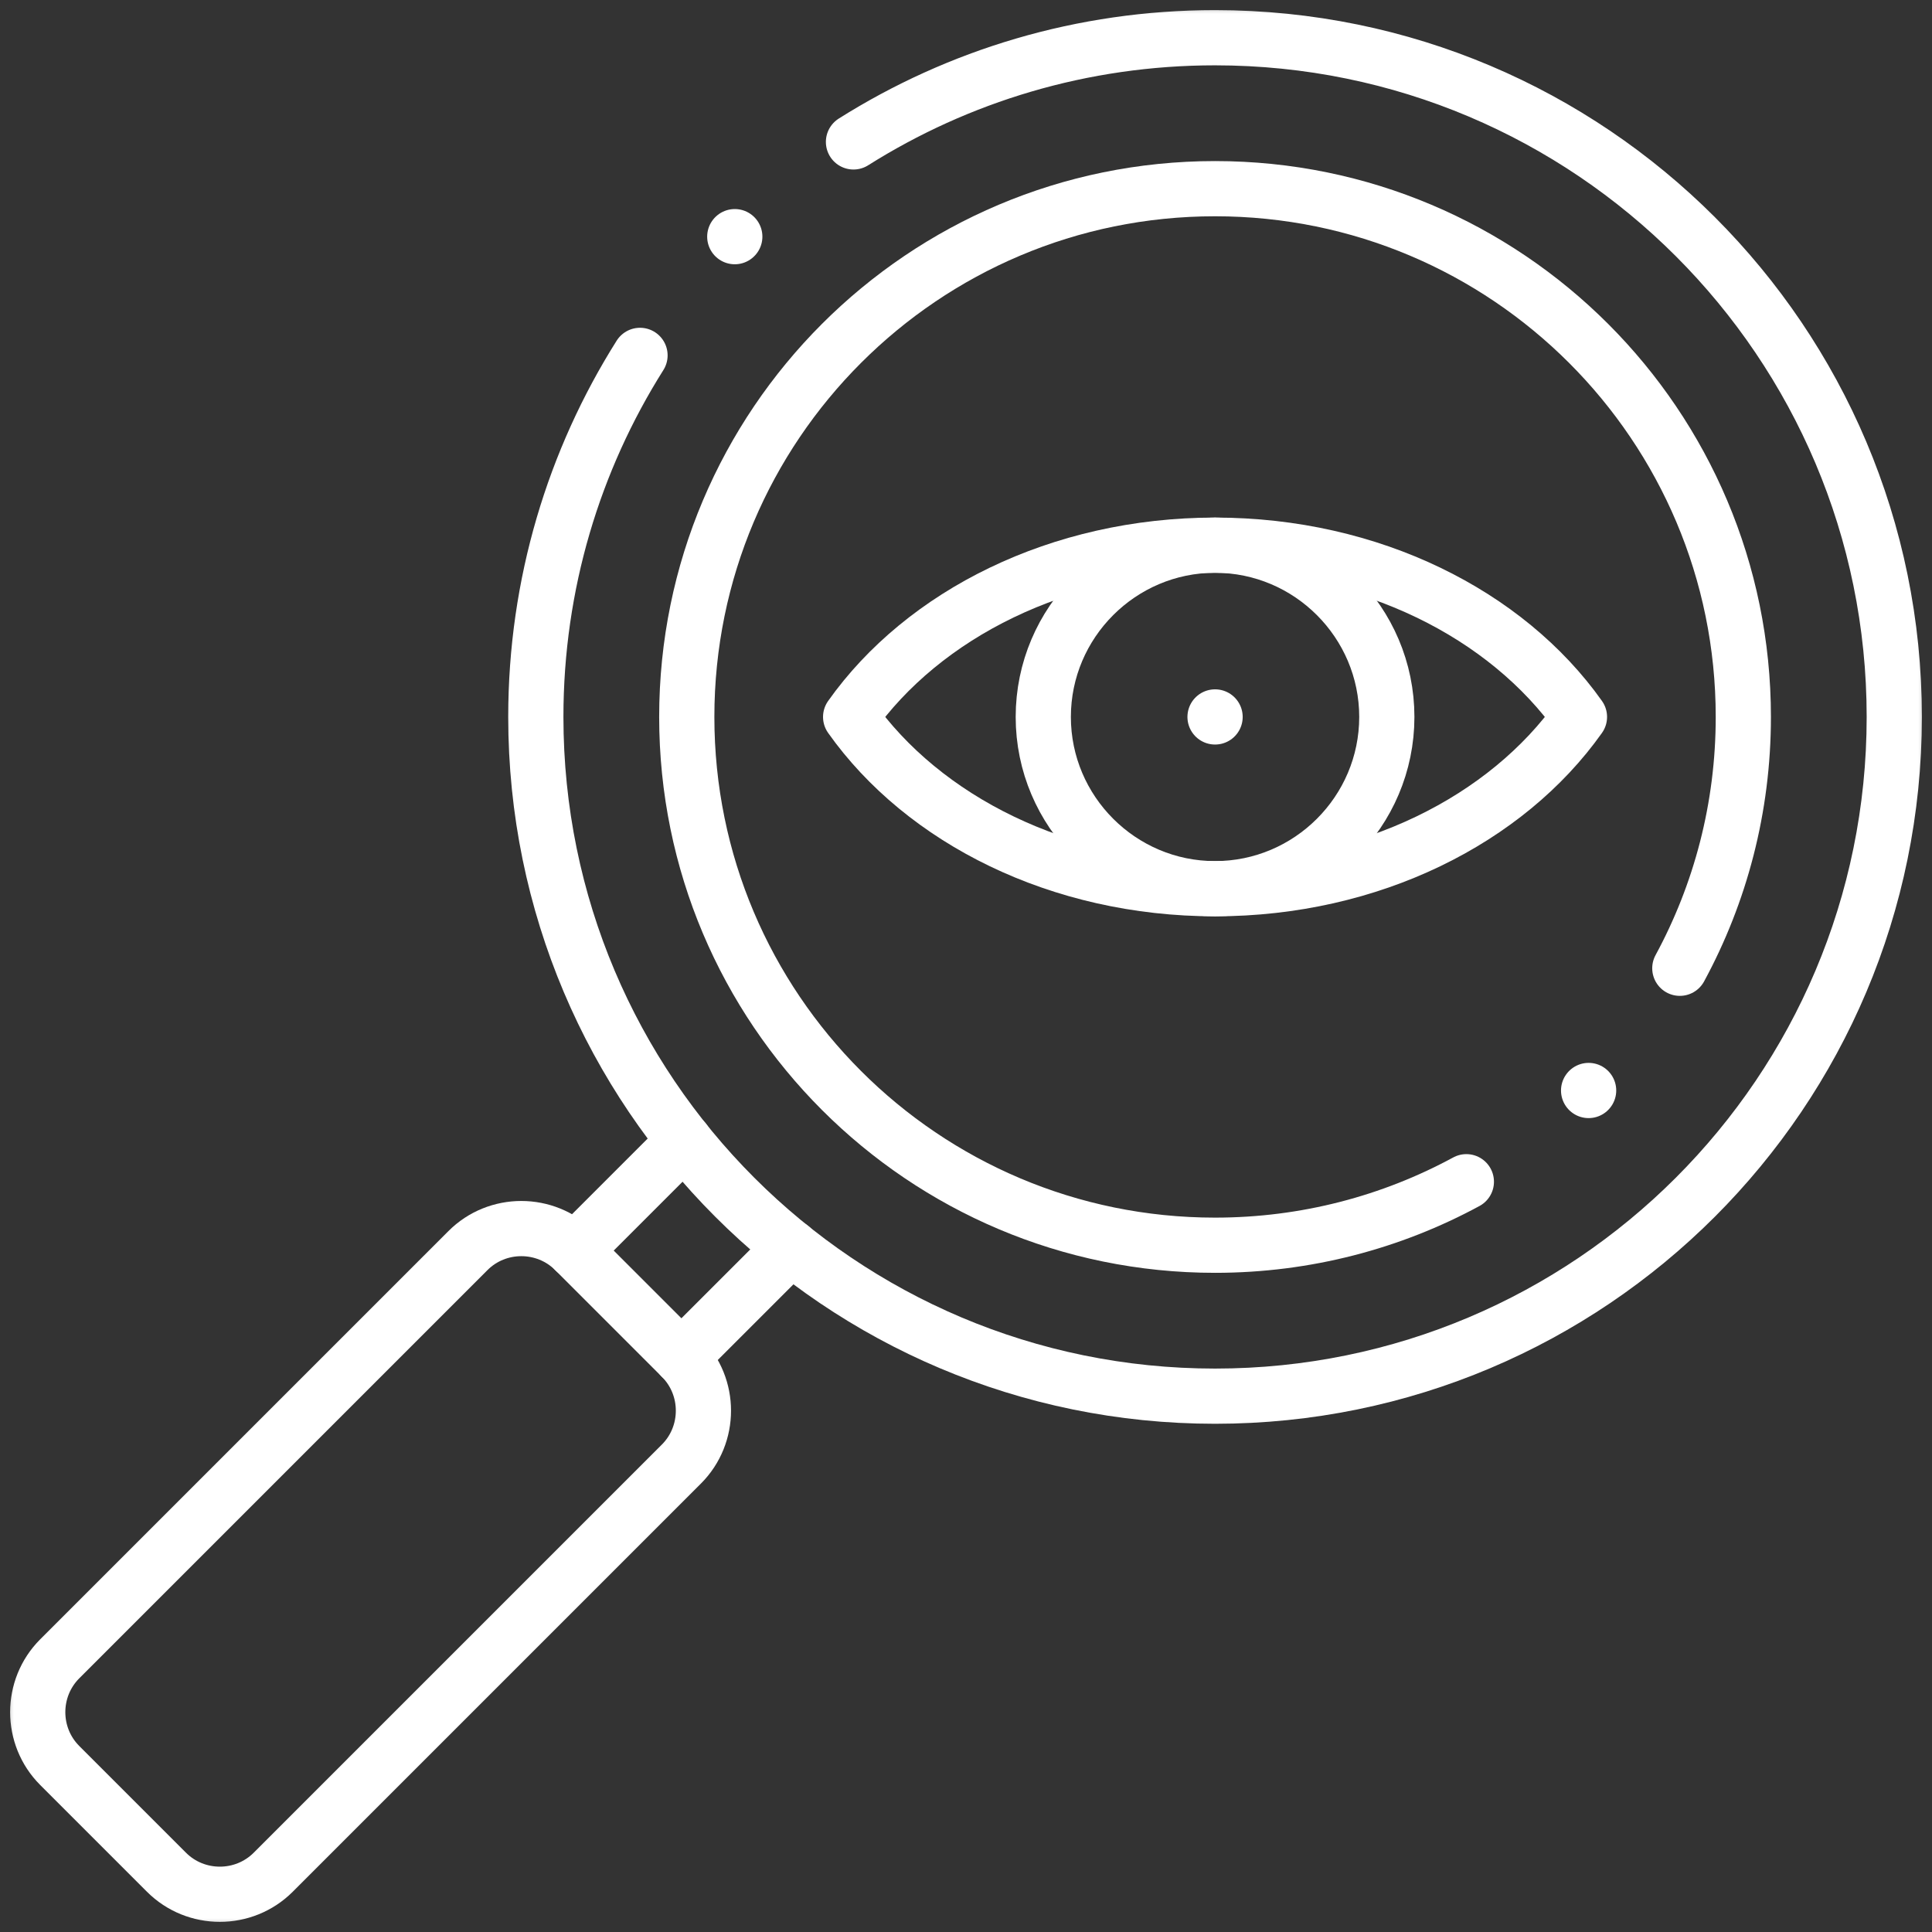
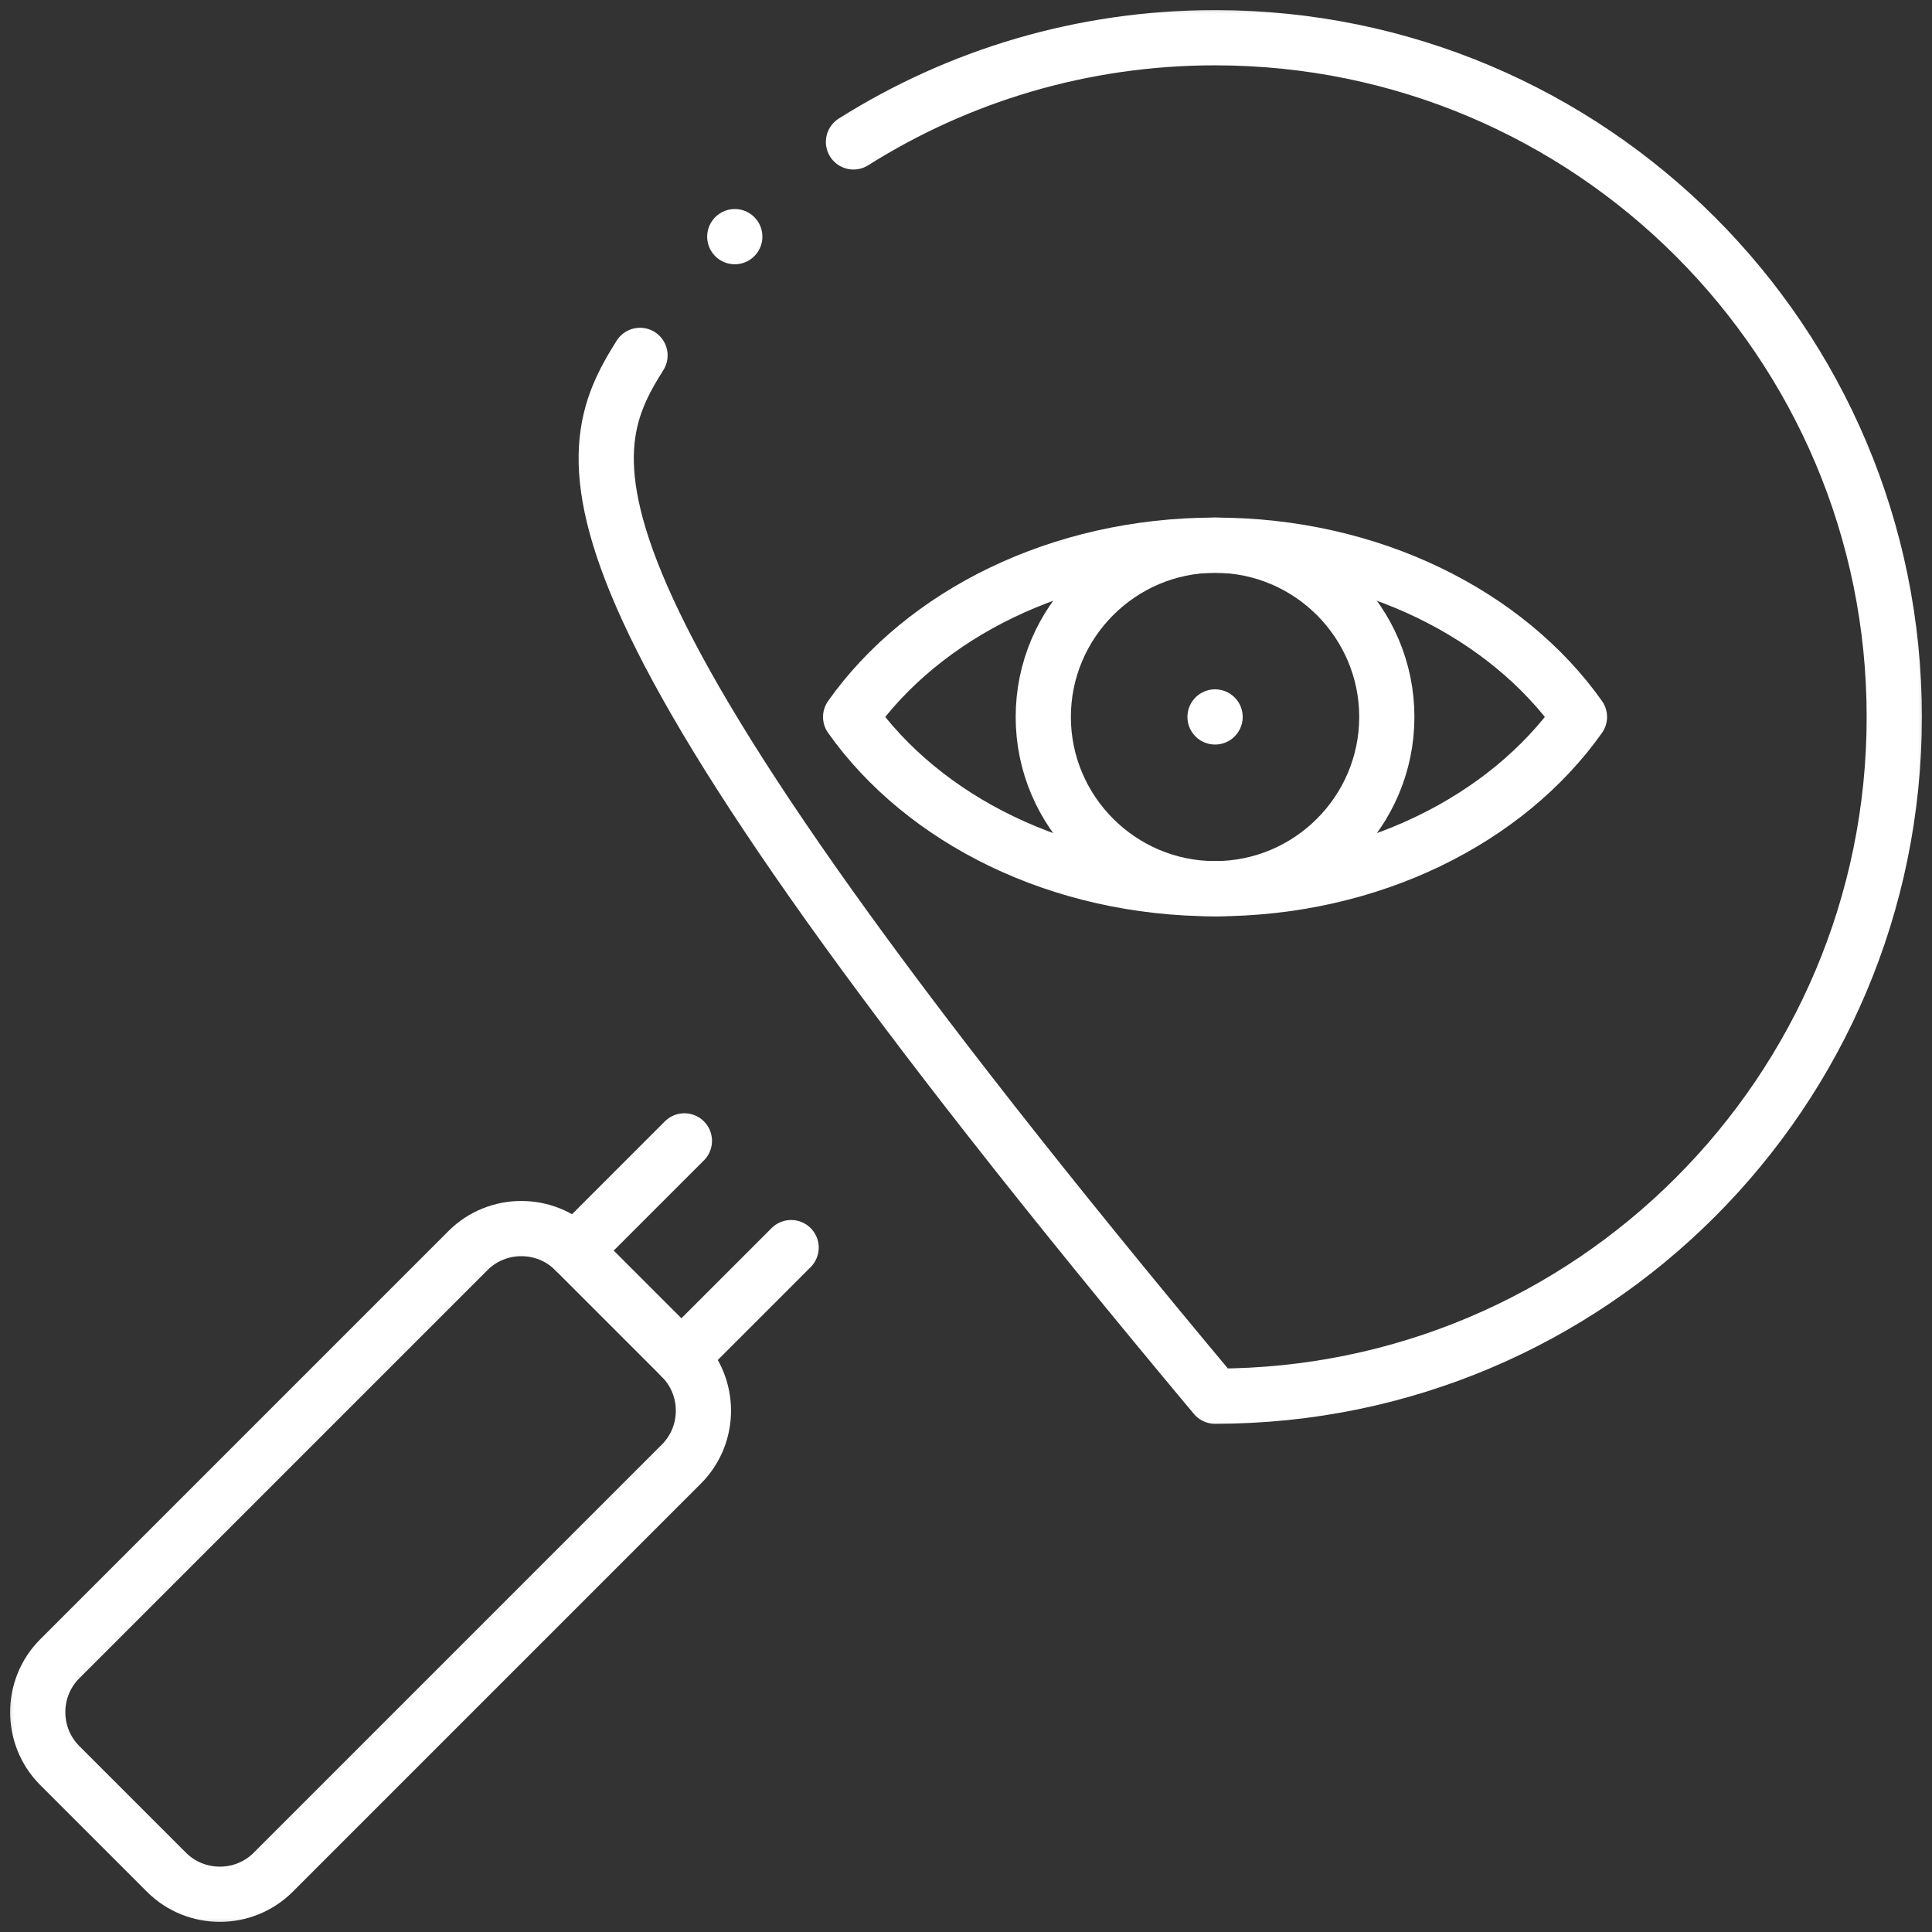
<svg xmlns="http://www.w3.org/2000/svg" width="70" height="70" viewBox="0 0 70 70" fill="none">
  <rect x="0" y="0" width="70" height="70" fill="#333333" stroke="none" />
  <g clip-path="url(#clip0_21_1263)">
    <mask id="mask0_21_1263" style="mask-type:luminance" maskUnits="userSpaceOnUse" x="0" y="0" width="70" height="70">
      <path d="M0 7.62939e-06H70V70H0V7.62939e-06Z" fill="white" />
    </mask>
    <g mask="url(#mask0_21_1263)">
-       <path d="M30.923 5.142C34.717 2.751 39.208 1.367 44.023 1.367C57.615 1.367 68.633 12.385 68.633 25.976C68.633 39.568 57.615 50.586 44.023 50.586C30.432 50.586 19.414 39.568 19.414 25.976C19.414 21.161 20.798 16.669 23.189 12.876" stroke="white" stroke-width="2" stroke-miterlimit="22.926" stroke-linecap="round" stroke-linejoin="round" />
-       <path d="M53.129 42.816C50.422 44.283 47.32 45.117 44.023 45.117C33.453 45.117 24.883 36.547 24.883 25.976C24.883 15.405 33.453 6.836 44.023 6.836C54.595 6.836 63.164 15.405 63.164 25.976C63.164 29.273 62.331 32.374 60.863 35.082" stroke="white" stroke-width="2" stroke-miterlimit="22.926" stroke-linecap="round" stroke-linejoin="round" />
+       <path d="M30.923 5.142C34.717 2.751 39.208 1.367 44.023 1.367C57.615 1.367 68.633 12.385 68.633 25.976C68.633 39.568 57.615 50.586 44.023 50.586C19.414 21.161 20.798 16.669 23.189 12.876" stroke="white" stroke-width="2" stroke-miterlimit="22.926" stroke-linecap="round" stroke-linejoin="round" />
      <path d="M24.689 49.178L28.664 45.203M24.797 41.336L20.822 45.311" stroke="white" stroke-width="2" stroke-miterlimit="22.926" stroke-linecap="round" stroke-linejoin="round" />
      <path d="M20.822 45.311L24.689 49.178C25.752 50.242 25.752 51.982 24.689 53.045L9.899 67.835C8.835 68.898 7.095 68.898 6.032 67.835L2.165 63.968C1.101 62.905 1.101 61.165 2.165 60.101L16.955 45.311C18.018 44.248 19.758 44.248 20.822 45.311Z" stroke="white" stroke-width="2" stroke-miterlimit="22.926" stroke-linecap="round" stroke-linejoin="round" />
      <path d="M26.622 8.575L26.623 8.574" stroke="white" stroke-width="2" stroke-miterlimit="2.613" stroke-linecap="round" stroke-linejoin="round" />
-       <path d="M57.558 39.511L57.559 39.51" stroke="white" stroke-width="2" stroke-miterlimit="2.613" stroke-linecap="round" stroke-linejoin="round" />
      <path d="M57.227 25.976C54.592 29.696 49.666 32.2 44.024 32.2C38.381 32.2 33.456 29.696 30.82 25.976C33.456 22.256 38.381 19.753 44.024 19.753C49.666 19.753 54.592 22.256 57.227 25.976Z" stroke="white" stroke-width="2" stroke-miterlimit="22.926" stroke-linecap="round" stroke-linejoin="round" />
      <path d="M44.023 32.199C47.451 32.199 50.247 29.404 50.247 25.976C50.247 22.549 47.451 19.753 44.023 19.753C40.596 19.753 37.8 22.549 37.8 25.976C37.8 29.404 40.596 32.199 44.023 32.199Z" stroke="white" stroke-width="2" stroke-miterlimit="22.926" stroke-linecap="round" stroke-linejoin="round" />
      <path d="M44.025 25.976H44.023" stroke="white" stroke-width="2" stroke-miterlimit="22.926" stroke-linecap="round" stroke-linejoin="round" />
    </g>
  </g>
  <defs>
    <clipPath id="clip0_21_1263">
      <rect width="70" height="70" fill="white" />
    </clipPath>
  </defs>
</svg>